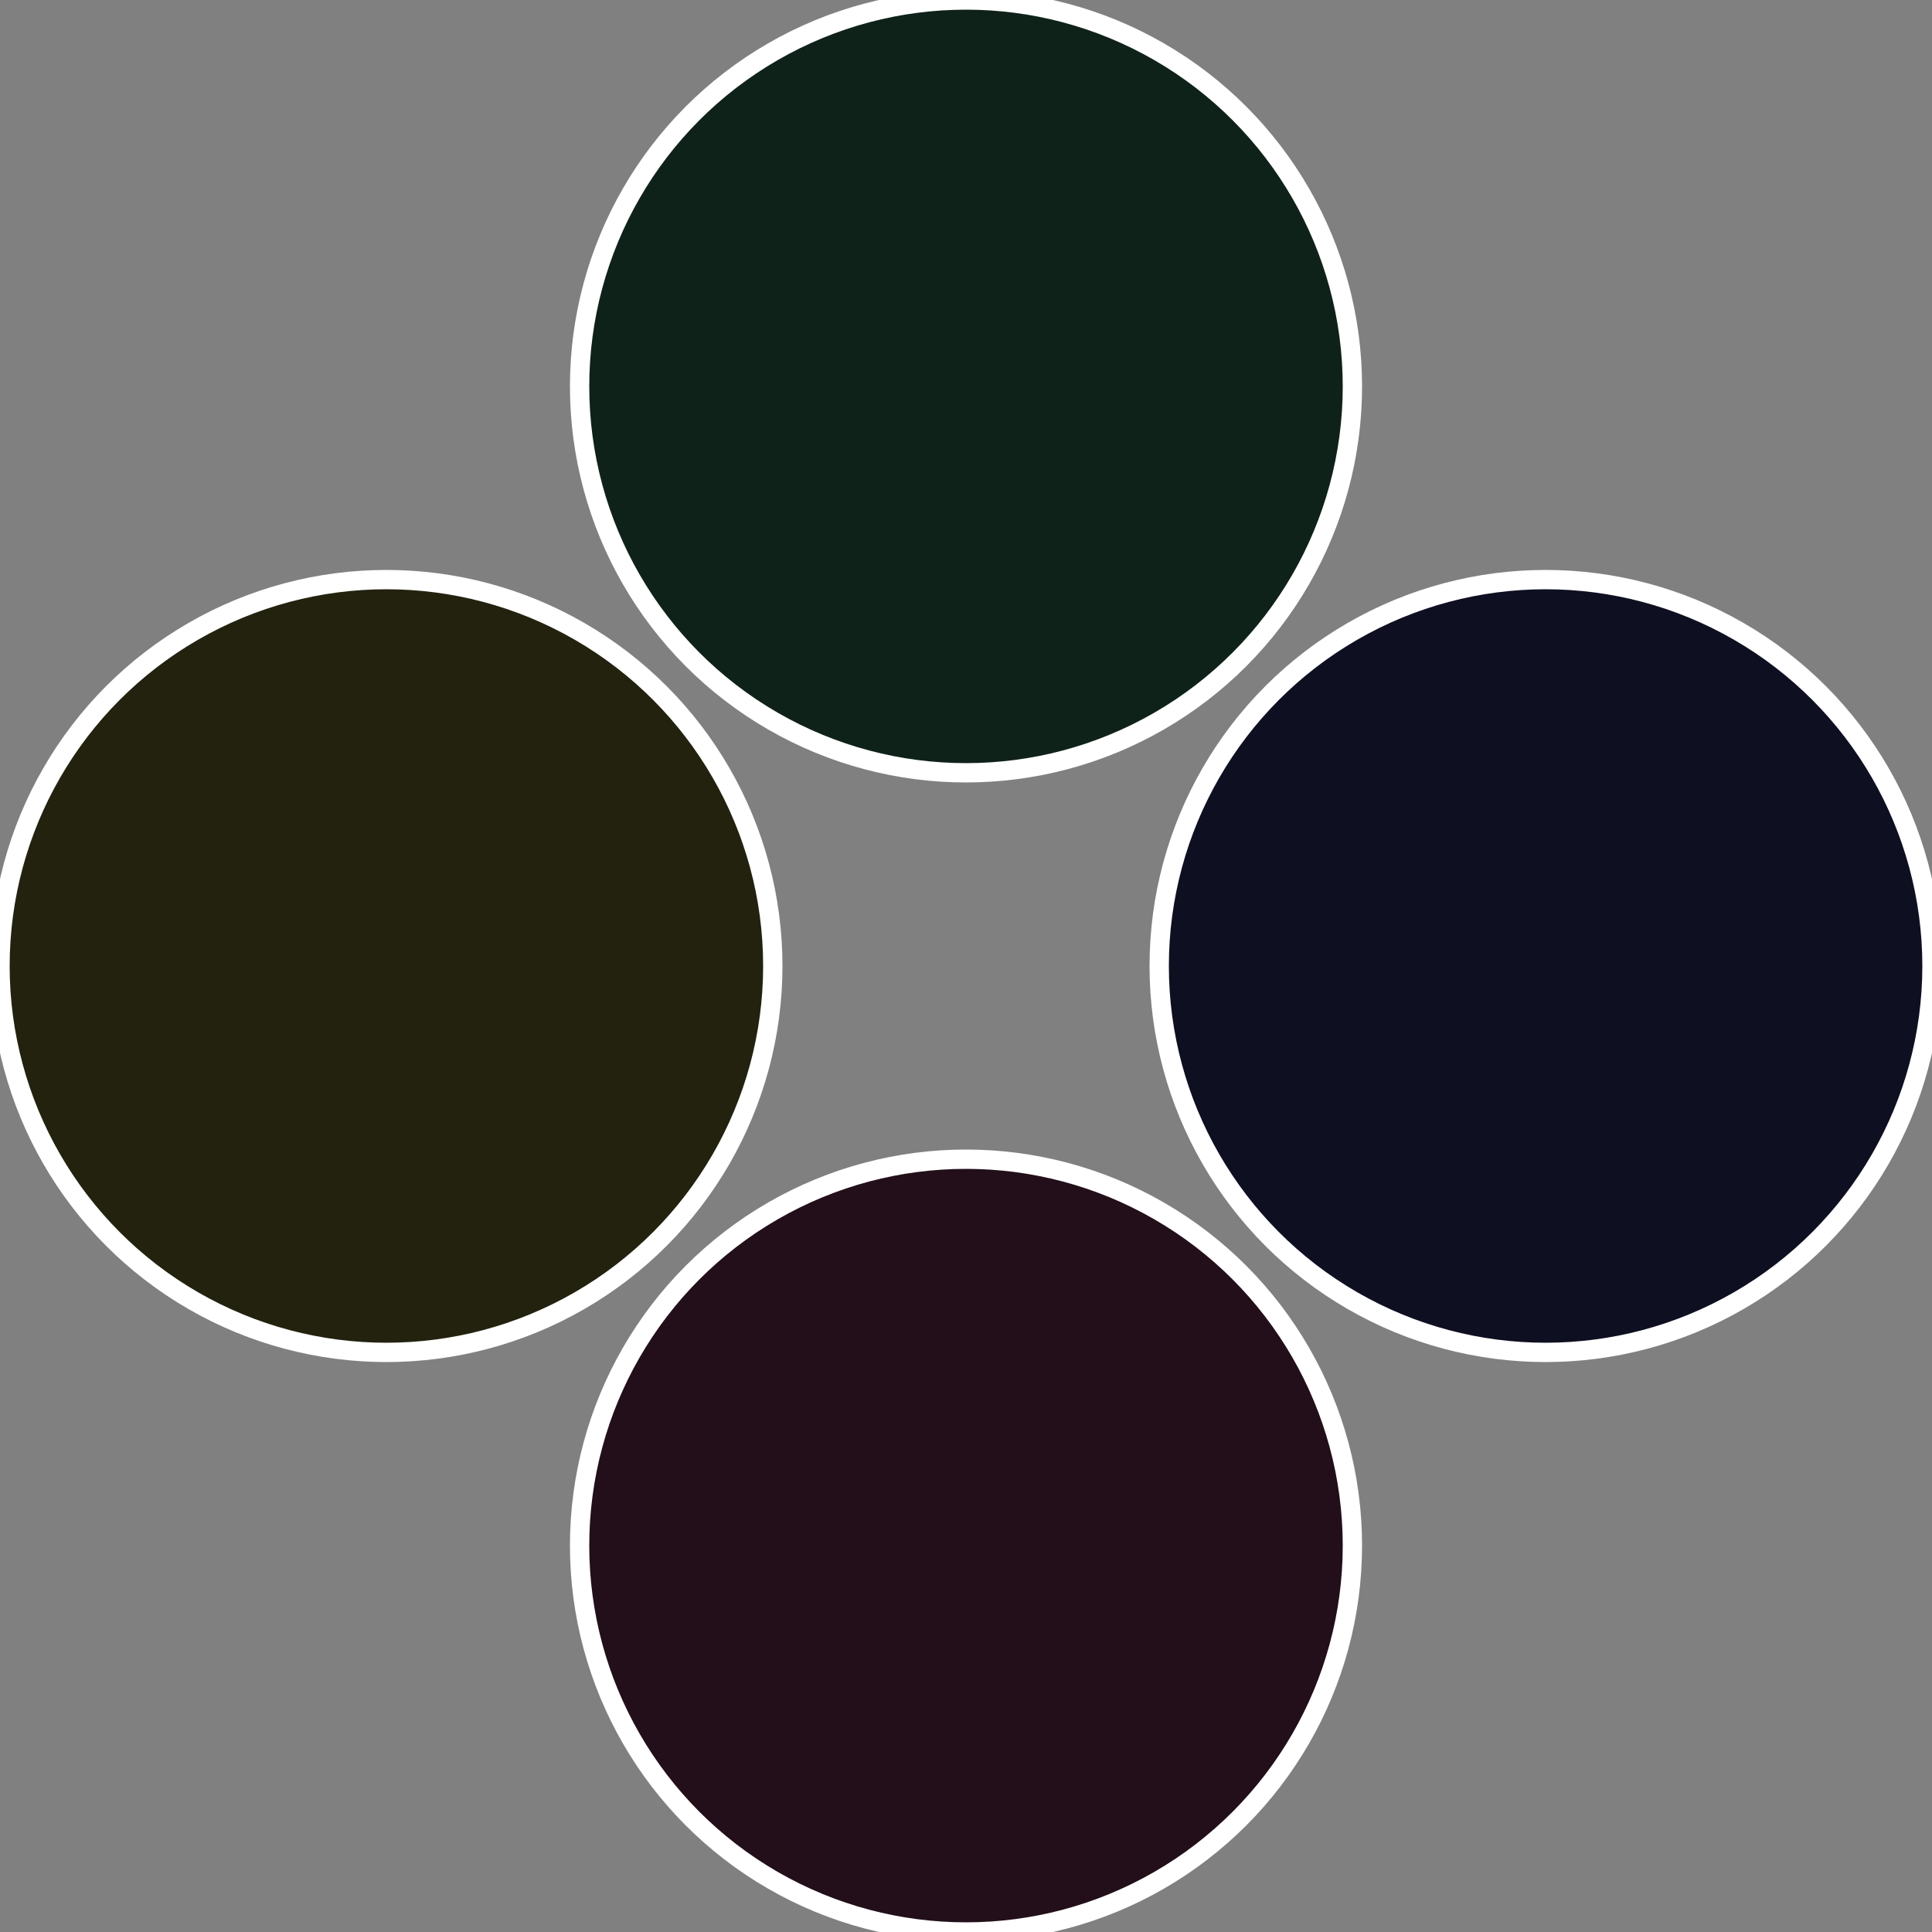
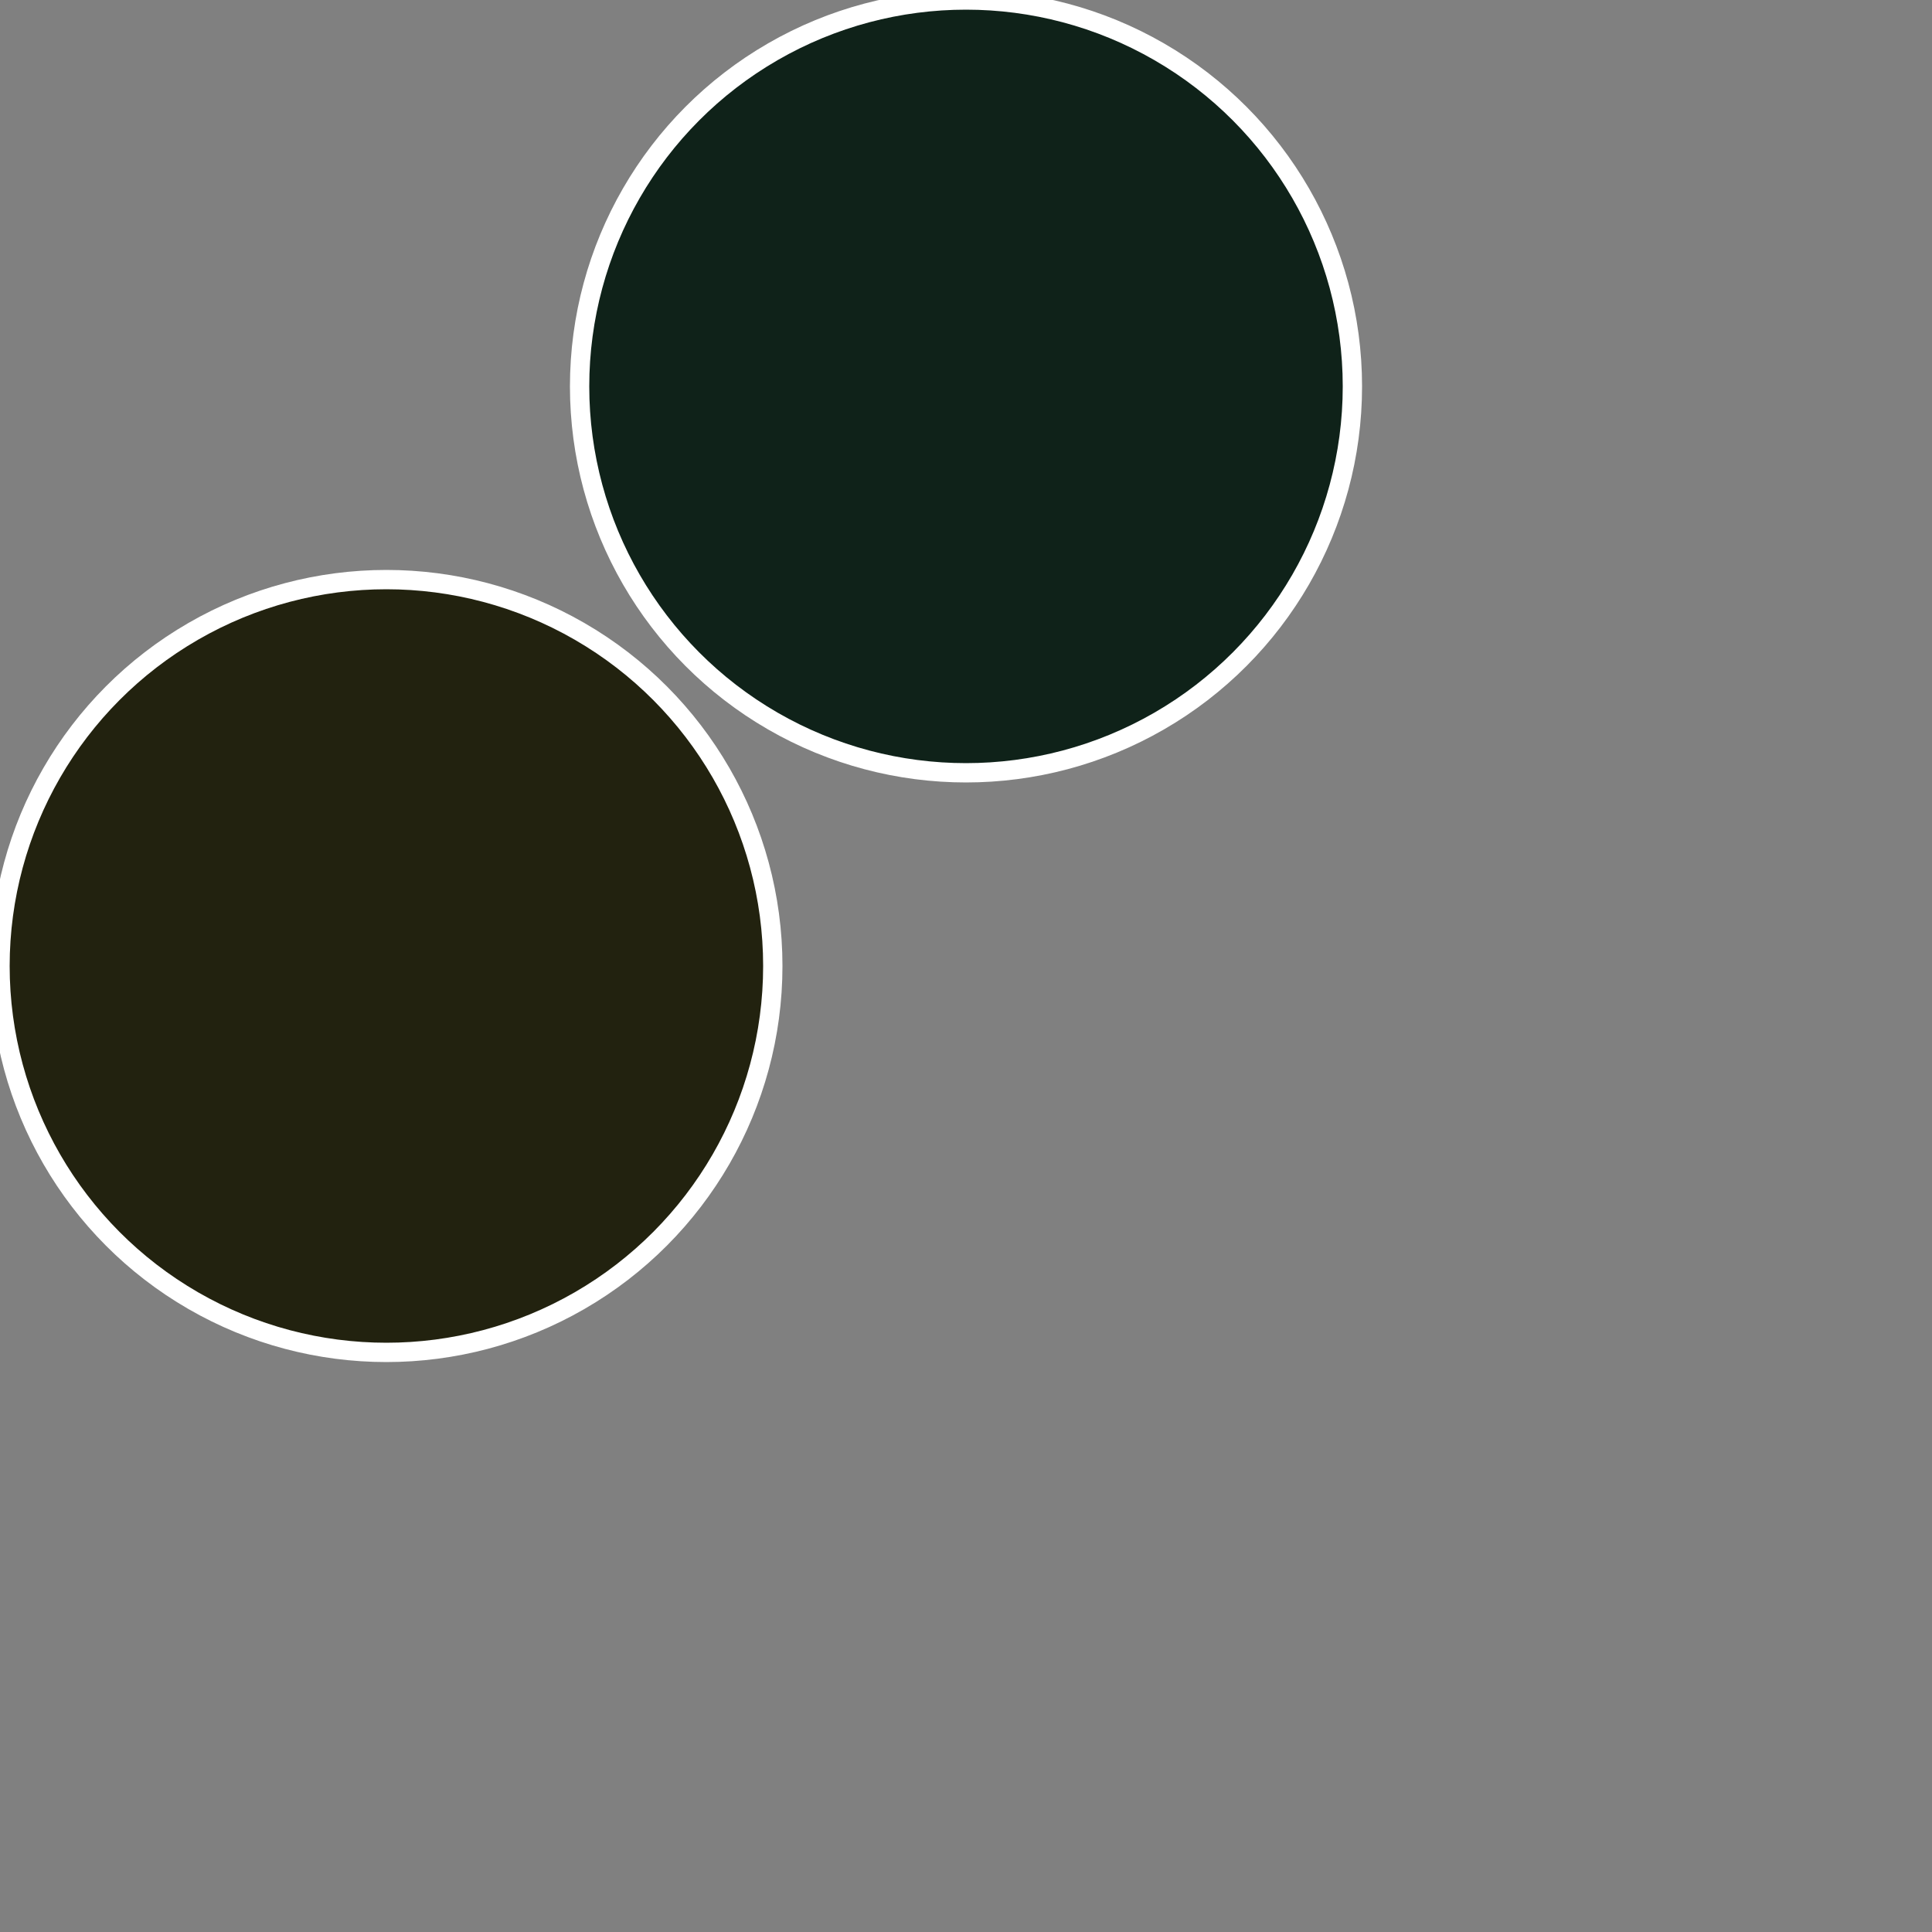
<svg xmlns="http://www.w3.org/2000/svg" width="500" height="500" viewBox="-1 -1 2 2">
  <rect x="-1" y="-1" width="2" height="2" fill="#808080" stroke="none" />
-   <circle cx="0.6" cy="0" r="0.4" fill="#0f0f22" stroke="#fff" stroke-width="1%" />
-   <circle cx="3.6739403974421E-17" cy="0.6" r="0.4" fill="#220f19" stroke="#fff" stroke-width="1%" />
  <circle cx="-0.6" cy="7.3478807948841E-17" r="0.4" fill="#22220f" stroke="#fff" stroke-width="1%" />
  <circle cx="-1.1021821192326E-16" cy="-0.6" r="0.4" fill="#0f2219" stroke="#fff" stroke-width="1%" />
</svg>